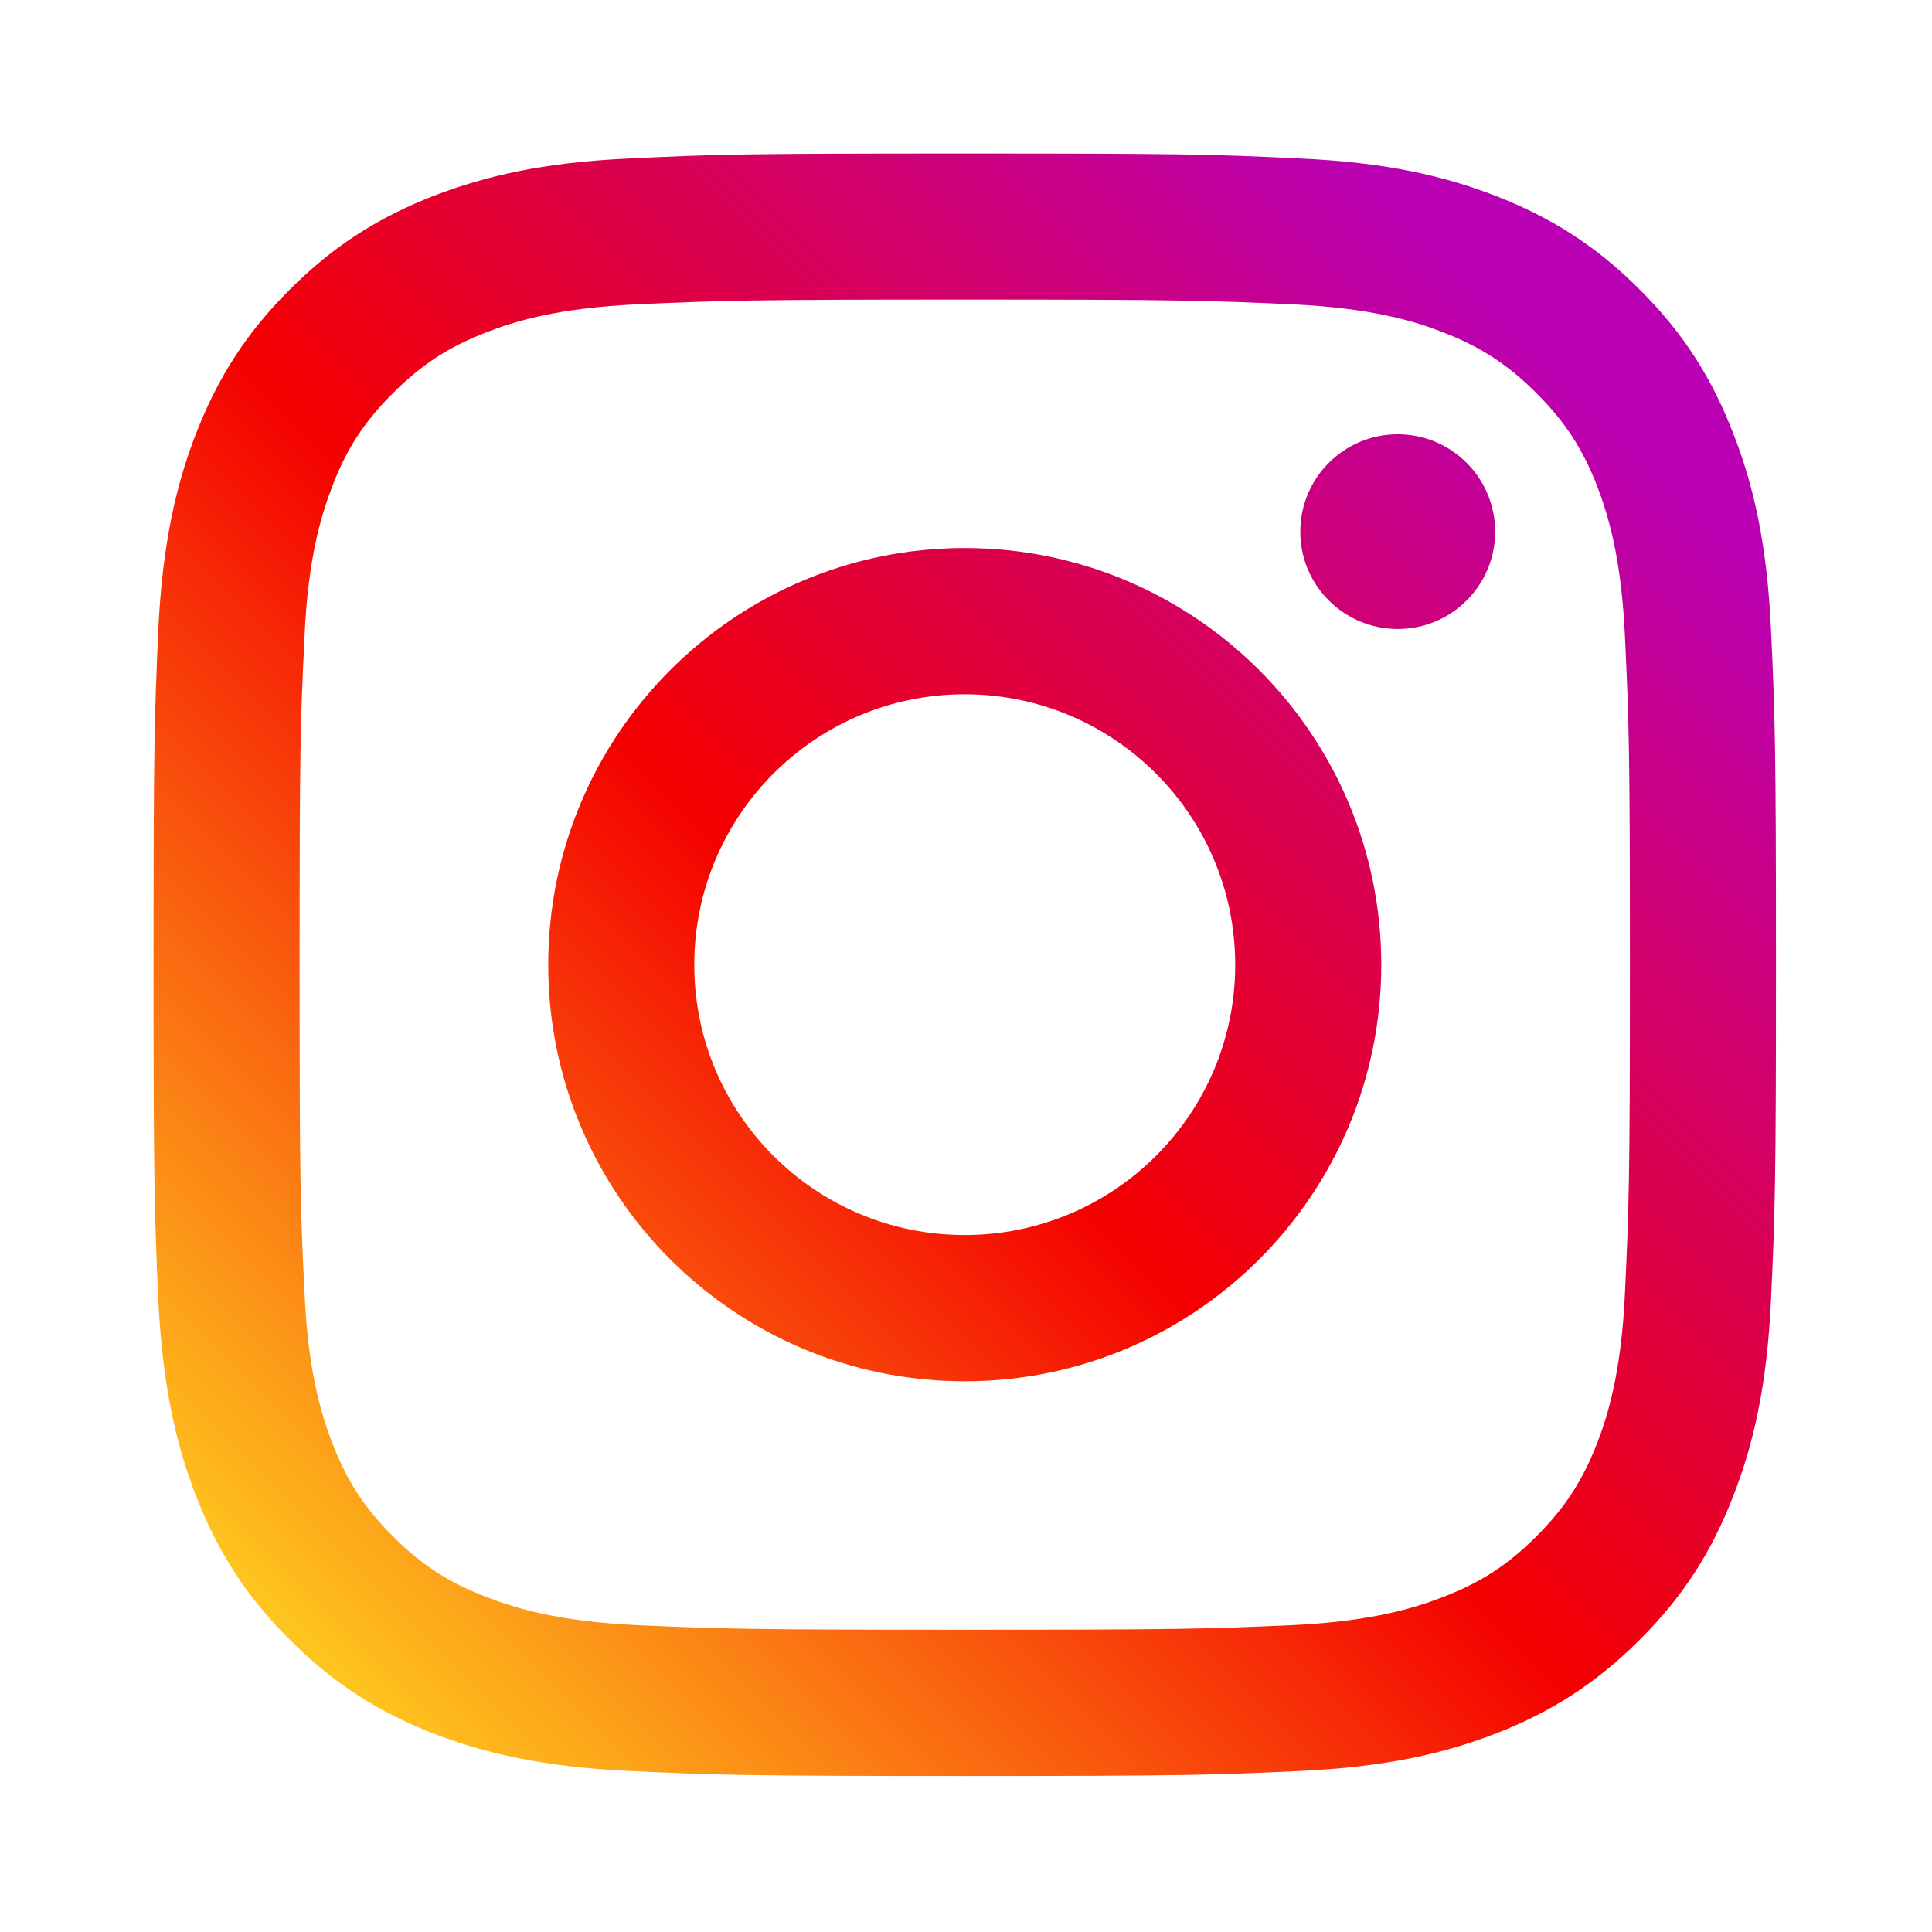
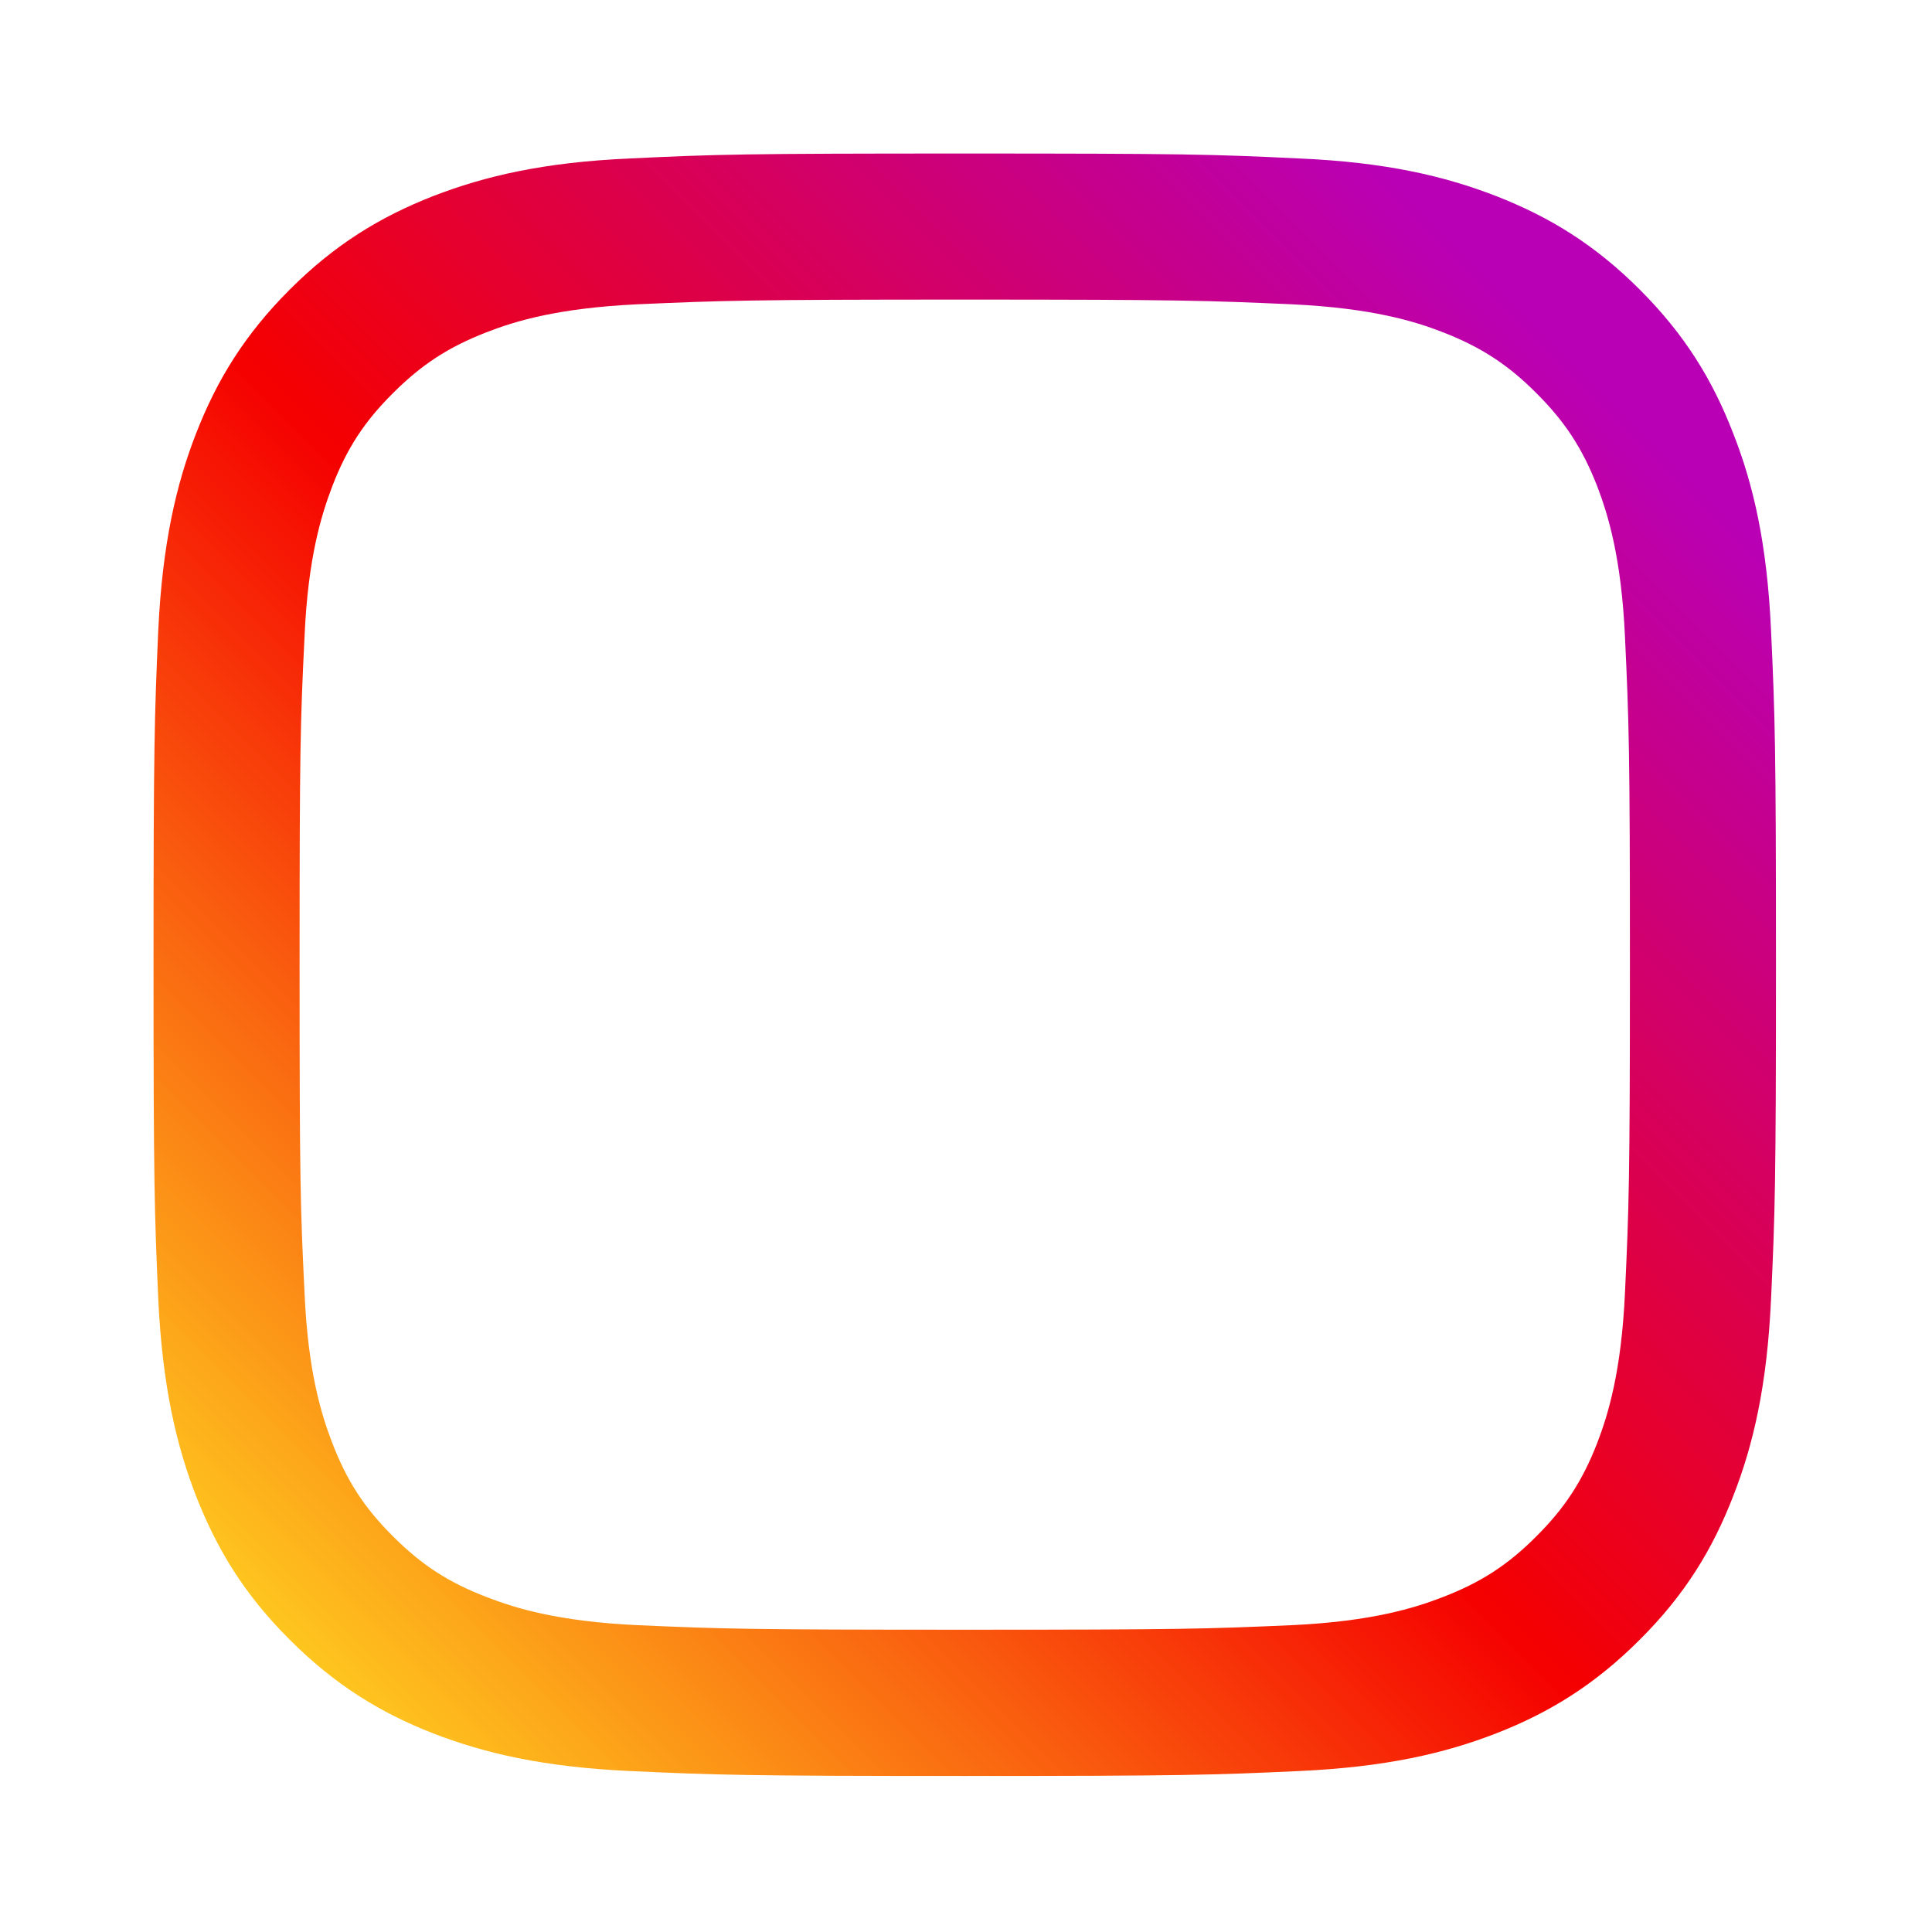
<svg xmlns="http://www.w3.org/2000/svg" width="1024" zoomAndPan="magnify" viewBox="0 0 768 768" height="1024" preserveAspectRatio="xMidYMid meet" version="1.0">
  <defs>
    <clipPath id="f645eb9ecc">
-       <path d="M 516 172 L 595 172 L 595 251 L 516 251 Z M 516 172 " clip-rule="nonzero" />
-     </clipPath>
+       </clipPath>
    <clipPath id="9329e37fa1">
      <path d="M 594.352 211.379 C 594.352 189.945 576.98 172.637 555.625 172.637 C 534.27 172.637 516.883 189.945 516.883 211.379 C 516.883 232.734 534.27 250.043 555.625 250.043 C 576.98 250.043 594.352 232.734 594.352 211.379 Z M 594.352 211.379 " clip-rule="nonzero" />
    </clipPath>
    <linearGradient x1="376.647" gradientTransform="matrix(1.209, 0, 0, 1.209, 61.032, 61.032)" y1="155.983" x2="440.683" gradientUnits="userSpaceOnUse" y2="91.947" id="b52a581124">
      <stop stop-opacity="1" stop-color="rgb(82.06%, 0%, 41.997%)" offset="0" />
      <stop stop-opacity="1" stop-color="rgb(82.005%, 0%, 42.159%)" offset="0.016" />
      <stop stop-opacity="1" stop-color="rgb(81.897%, 0%, 42.484%)" offset="0.031" />
      <stop stop-opacity="1" stop-color="rgb(81.789%, 0%, 42.809%)" offset="0.047" />
      <stop stop-opacity="1" stop-color="rgb(81.679%, 0%, 43.134%)" offset="0.062" />
      <stop stop-opacity="1" stop-color="rgb(81.57%, 0%, 43.459%)" offset="0.078" />
      <stop stop-opacity="1" stop-color="rgb(81.462%, 0%, 43.784%)" offset="0.094" />
      <stop stop-opacity="1" stop-color="rgb(81.354%, 0%, 44.109%)" offset="0.109" />
      <stop stop-opacity="1" stop-color="rgb(81.245%, 0%, 44.434%)" offset="0.125" />
      <stop stop-opacity="1" stop-color="rgb(81.136%, 0%, 44.759%)" offset="0.141" />
      <stop stop-opacity="1" stop-color="rgb(81.027%, 0%, 45.084%)" offset="0.156" />
      <stop stop-opacity="1" stop-color="rgb(80.919%, 0%, 45.409%)" offset="0.172" />
      <stop stop-opacity="1" stop-color="rgb(80.811%, 0%, 45.734%)" offset="0.188" />
      <stop stop-opacity="1" stop-color="rgb(80.702%, 0%, 46.059%)" offset="0.203" />
      <stop stop-opacity="1" stop-color="rgb(80.592%, 0%, 46.384%)" offset="0.219" />
      <stop stop-opacity="1" stop-color="rgb(80.484%, 0%, 46.709%)" offset="0.234" />
      <stop stop-opacity="1" stop-color="rgb(80.376%, 0%, 47.034%)" offset="0.25" />
      <stop stop-opacity="1" stop-color="rgb(80.267%, 0%, 47.359%)" offset="0.266" />
      <stop stop-opacity="1" stop-color="rgb(80.159%, 0%, 47.684%)" offset="0.281" />
      <stop stop-opacity="1" stop-color="rgb(80.049%, 0%, 48.009%)" offset="0.297" />
      <stop stop-opacity="1" stop-color="rgb(79.941%, 0%, 48.334%)" offset="0.312" />
      <stop stop-opacity="1" stop-color="rgb(79.832%, 0%, 48.659%)" offset="0.328" />
      <stop stop-opacity="1" stop-color="rgb(79.724%, 0%, 48.984%)" offset="0.344" />
      <stop stop-opacity="1" stop-color="rgb(79.616%, 0%, 49.309%)" offset="0.359" />
      <stop stop-opacity="1" stop-color="rgb(79.506%, 0%, 49.634%)" offset="0.375" />
      <stop stop-opacity="1" stop-color="rgb(79.398%, 0%, 49.959%)" offset="0.391" />
      <stop stop-opacity="1" stop-color="rgb(79.289%, 0%, 50.284%)" offset="0.406" />
      <stop stop-opacity="1" stop-color="rgb(79.181%, 0%, 50.609%)" offset="0.422" />
      <stop stop-opacity="1" stop-color="rgb(79.073%, 0%, 50.934%)" offset="0.438" />
      <stop stop-opacity="1" stop-color="rgb(78.964%, 0%, 51.259%)" offset="0.453" />
      <stop stop-opacity="1" stop-color="rgb(78.854%, 0%, 51.584%)" offset="0.469" />
      <stop stop-opacity="1" stop-color="rgb(78.746%, 0%, 51.909%)" offset="0.484" />
      <stop stop-opacity="1" stop-color="rgb(78.638%, 0%, 52.234%)" offset="0.5" />
      <stop stop-opacity="1" stop-color="rgb(78.584%, 0%, 52.397%)" offset="0.5" />
      <stop stop-opacity="1" stop-color="rgb(78.529%, 0%, 52.559%)" offset="0.5" />
      <stop stop-opacity="1" stop-color="rgb(78.476%, 0%, 52.722%)" offset="0.516" />
      <stop stop-opacity="1" stop-color="rgb(78.421%, 0%, 52.884%)" offset="0.531" />
      <stop stop-opacity="1" stop-color="rgb(78.311%, 0%, 53.209%)" offset="0.547" />
      <stop stop-opacity="1" stop-color="rgb(78.203%, 0%, 53.534%)" offset="0.562" />
      <stop stop-opacity="1" stop-color="rgb(78.094%, 0%, 53.859%)" offset="0.578" />
      <stop stop-opacity="1" stop-color="rgb(77.986%, 0%, 54.184%)" offset="0.594" />
      <stop stop-opacity="1" stop-color="rgb(77.878%, 0%, 54.509%)" offset="0.609" />
      <stop stop-opacity="1" stop-color="rgb(77.768%, 0%, 54.834%)" offset="0.625" />
      <stop stop-opacity="1" stop-color="rgb(77.66%, 0%, 55.159%)" offset="0.641" />
      <stop stop-opacity="1" stop-color="rgb(77.551%, 0%, 55.484%)" offset="0.656" />
      <stop stop-opacity="1" stop-color="rgb(77.443%, 0%, 55.809%)" offset="0.672" />
      <stop stop-opacity="1" stop-color="rgb(77.335%, 0%, 56.134%)" offset="0.688" />
      <stop stop-opacity="1" stop-color="rgb(77.225%, 0%, 56.459%)" offset="0.703" />
      <stop stop-opacity="1" stop-color="rgb(77.116%, 0%, 56.784%)" offset="0.719" />
      <stop stop-opacity="1" stop-color="rgb(77.008%, 0%, 57.109%)" offset="0.734" />
      <stop stop-opacity="1" stop-color="rgb(76.9%, 0%, 57.434%)" offset="0.75" />
      <stop stop-opacity="1" stop-color="rgb(76.791%, 0%, 57.759%)" offset="0.766" />
      <stop stop-opacity="1" stop-color="rgb(76.682%, 0%, 58.084%)" offset="0.781" />
      <stop stop-opacity="1" stop-color="rgb(76.573%, 0%, 58.409%)" offset="0.797" />
      <stop stop-opacity="1" stop-color="rgb(76.465%, 0%, 58.734%)" offset="0.812" />
      <stop stop-opacity="1" stop-color="rgb(76.357%, 0%, 59.059%)" offset="0.828" />
      <stop stop-opacity="1" stop-color="rgb(76.248%, 0%, 59.384%)" offset="0.844" />
      <stop stop-opacity="1" stop-color="rgb(76.138%, 0%, 59.709%)" offset="0.859" />
      <stop stop-opacity="1" stop-color="rgb(76.03%, 0%, 60.033%)" offset="0.875" />
      <stop stop-opacity="1" stop-color="rgb(75.922%, 0%, 60.358%)" offset="0.891" />
      <stop stop-opacity="1" stop-color="rgb(75.813%, 0%, 60.683%)" offset="0.906" />
      <stop stop-opacity="1" stop-color="rgb(75.705%, 0%, 61.008%)" offset="0.922" />
      <stop stop-opacity="1" stop-color="rgb(75.595%, 0%, 61.333%)" offset="0.938" />
      <stop stop-opacity="1" stop-color="rgb(75.487%, 0%, 61.658%)" offset="0.953" />
      <stop stop-opacity="1" stop-color="rgb(75.378%, 0%, 61.983%)" offset="0.969" />
      <stop stop-opacity="1" stop-color="rgb(75.27%, 0%, 62.308%)" offset="0.984" />
      <stop stop-opacity="1" stop-color="rgb(75.162%, 0%, 62.633%)" offset="1" />
    </linearGradient>
    <clipPath id="0dd9590a54">
      <path d="M 61.031 61.031 L 706 61.031 L 706 706 L 61.031 706 Z M 61.031 61.031 " clip-rule="nonzero" />
    </clipPath>
    <clipPath id="d12c441d71">
      <path d="M 645.957 513.793 C 644.523 545.238 639.262 562.32 634.898 573.668 C 629.031 588.711 622.035 599.469 610.688 610.754 C 599.469 622.035 588.711 629.016 573.668 634.816 C 562.32 639.246 545.172 644.523 513.73 646.02 C 479.738 647.52 469.664 647.84 383.465 647.84 C 297.344 647.84 287.188 647.52 253.195 646.02 C 221.754 644.523 204.684 639.246 193.336 634.816 C 178.215 629.016 167.539 622.035 156.254 610.754 C 144.891 599.469 137.895 588.711 132.109 573.668 C 127.742 562.32 122.406 545.238 121.051 513.793 C 119.391 479.801 119.09 469.57 119.09 383.543 C 119.09 297.34 119.391 287.188 121.051 253.195 C 122.406 221.754 127.742 204.688 132.109 193.242 C 137.895 178.215 144.891 167.52 156.254 156.238 C 167.539 144.969 178.215 137.973 193.336 132.109 C 204.684 127.664 221.754 122.469 253.195 120.969 C 287.188 119.473 297.344 119.09 383.465 119.09 C 469.664 119.09 479.738 119.473 513.73 120.969 C 545.172 122.469 562.32 127.664 573.668 132.109 C 588.711 137.973 599.469 144.969 610.688 156.238 C 622.035 167.52 629.031 178.215 634.898 193.242 C 639.262 204.688 644.523 221.754 645.957 253.195 C 647.535 287.188 647.918 297.34 647.918 383.543 C 647.918 469.57 647.535 479.801 645.957 513.793 Z M 704.016 250.551 C 702.438 216.191 697.02 192.715 688.969 172.27 C 680.781 151.059 669.797 133.082 651.82 115.105 C 633.926 97.207 615.949 86.227 594.738 77.941 C 574.211 69.973 550.816 64.488 516.438 62.992 C 482.062 61.332 471.086 61.031 383.465 61.031 C 295.922 61.031 284.863 61.332 250.488 62.992 C 216.191 64.488 192.812 69.973 172.191 77.941 C 151.059 86.227 133.082 97.207 115.184 115.105 C 97.207 133.082 86.227 151.059 77.957 172.27 C 69.988 192.715 64.57 216.191 62.91 250.551 C 61.414 284.926 61.031 295.922 61.031 383.543 C 61.031 471.086 61.414 482.062 62.91 516.438 C 64.57 550.734 69.988 574.195 77.957 594.738 C 86.227 615.867 97.207 633.926 115.184 651.82 C 133.082 669.719 151.059 680.777 172.191 689.051 C 192.812 697.02 216.191 702.438 250.488 704.016 C 284.863 705.594 295.922 705.977 383.465 705.977 C 471.086 705.977 482.062 705.594 516.438 704.016 C 550.816 702.438 574.211 697.02 594.738 689.051 C 615.949 680.777 633.926 669.719 651.82 651.82 C 669.797 633.926 680.781 615.867 688.969 594.738 C 697.02 574.195 702.438 550.734 704.016 516.438 C 705.594 482.062 705.977 471.086 705.977 383.543 C 705.977 295.922 705.594 284.926 704.016 250.551 Z M 704.016 250.551 " clip-rule="nonzero" />
    </clipPath>
    <linearGradient x1="-0.02" gradientTransform="matrix(1.209, 0, 0, 1.209, 61.032, 61.032)" y1="533.314" x2="533.313" gradientUnits="userSpaceOnUse" y2="-0.019" id="cd71cd1b11">
      <stop stop-opacity="1" stop-color="rgb(100%, 83.499%, 12.9%)" offset="0" />
      <stop stop-opacity="1" stop-color="rgb(100%, 83.499%, 12.9%)" offset="0.031" />
      <stop stop-opacity="1" stop-color="rgb(100%, 83.499%, 12.9%)" offset="0.047" />
      <stop stop-opacity="1" stop-color="rgb(99.998%, 83.478%, 12.895%)" offset="0.055" />
      <stop stop-opacity="1" stop-color="rgb(99.959%, 82.66%, 12.769%)" offset="0.059" />
      <stop stop-opacity="1" stop-color="rgb(99.922%, 81.865%, 12.646%)" offset="0.062" />
      <stop stop-opacity="1" stop-color="rgb(99.886%, 81.068%, 12.523%)" offset="0.066" />
      <stop stop-opacity="1" stop-color="rgb(99.849%, 80.272%, 12.401%)" offset="0.07" />
      <stop stop-opacity="1" stop-color="rgb(99.811%, 79.475%, 12.277%)" offset="0.074" />
      <stop stop-opacity="1" stop-color="rgb(99.774%, 78.68%, 12.155%)" offset="0.078" />
      <stop stop-opacity="1" stop-color="rgb(99.736%, 77.884%, 12.032%)" offset="0.082" />
      <stop stop-opacity="1" stop-color="rgb(99.699%, 77.087%, 11.909%)" offset="0.086" />
      <stop stop-opacity="1" stop-color="rgb(99.663%, 76.291%, 11.786%)" offset="0.09" />
      <stop stop-opacity="1" stop-color="rgb(99.626%, 75.496%, 11.662%)" offset="0.094" />
      <stop stop-opacity="1" stop-color="rgb(99.588%, 74.699%, 11.539%)" offset="0.098" />
      <stop stop-opacity="1" stop-color="rgb(99.551%, 73.903%, 11.417%)" offset="0.102" />
      <stop stop-opacity="1" stop-color="rgb(99.513%, 73.106%, 11.293%)" offset="0.105" />
      <stop stop-opacity="1" stop-color="rgb(99.477%, 72.311%, 11.171%)" offset="0.109" />
      <stop stop-opacity="1" stop-color="rgb(99.438%, 71.515%, 11.047%)" offset="0.113" />
      <stop stop-opacity="1" stop-color="rgb(99.402%, 70.718%, 10.925%)" offset="0.117" />
      <stop stop-opacity="1" stop-color="rgb(99.365%, 69.922%, 10.802%)" offset="0.121" />
      <stop stop-opacity="1" stop-color="rgb(99.329%, 69.127%, 10.678%)" offset="0.125" />
      <stop stop-opacity="1" stop-color="rgb(99.29%, 68.33%, 10.555%)" offset="0.129" />
      <stop stop-opacity="1" stop-color="rgb(99.254%, 67.534%, 10.432%)" offset="0.133" />
      <stop stop-opacity="1" stop-color="rgb(99.216%, 66.737%, 10.309%)" offset="0.137" />
      <stop stop-opacity="1" stop-color="rgb(99.179%, 65.942%, 10.187%)" offset="0.141" />
      <stop stop-opacity="1" stop-color="rgb(99.141%, 65.146%, 10.063%)" offset="0.145" />
      <stop stop-opacity="1" stop-color="rgb(99.104%, 64.349%, 9.941%)" offset="0.148" />
      <stop stop-opacity="1" stop-color="rgb(99.068%, 63.553%, 9.818%)" offset="0.152" />
      <stop stop-opacity="1" stop-color="rgb(99.031%, 62.758%, 9.695%)" offset="0.156" />
      <stop stop-opacity="1" stop-color="rgb(98.993%, 61.961%, 9.572%)" offset="0.16" />
      <stop stop-opacity="1" stop-color="rgb(98.956%, 61.165%, 9.448%)" offset="0.164" />
      <stop stop-opacity="1" stop-color="rgb(98.918%, 60.368%, 9.325%)" offset="0.168" />
      <stop stop-opacity="1" stop-color="rgb(98.882%, 59.573%, 9.203%)" offset="0.172" />
      <stop stop-opacity="1" stop-color="rgb(98.843%, 58.777%, 9.079%)" offset="0.176" />
      <stop stop-opacity="1" stop-color="rgb(98.807%, 57.98%, 8.957%)" offset="0.18" />
      <stop stop-opacity="1" stop-color="rgb(98.77%, 57.184%, 8.833%)" offset="0.184" />
      <stop stop-opacity="1" stop-color="rgb(98.734%, 56.389%, 8.711%)" offset="0.188" />
      <stop stop-opacity="1" stop-color="rgb(98.695%, 55.592%, 8.588%)" offset="0.191" />
      <stop stop-opacity="1" stop-color="rgb(98.659%, 54.797%, 8.466%)" offset="0.195" />
      <stop stop-opacity="1" stop-color="rgb(98.621%, 54.001%, 8.342%)" offset="0.199" />
      <stop stop-opacity="1" stop-color="rgb(98.584%, 53.204%, 8.218%)" offset="0.203" />
      <stop stop-opacity="1" stop-color="rgb(98.546%, 52.408%, 8.095%)" offset="0.207" />
      <stop stop-opacity="1" stop-color="rgb(98.509%, 51.613%, 7.973%)" offset="0.211" />
      <stop stop-opacity="1" stop-color="rgb(98.473%, 50.816%, 7.849%)" offset="0.215" />
      <stop stop-opacity="1" stop-color="rgb(98.436%, 50.02%, 7.727%)" offset="0.219" />
      <stop stop-opacity="1" stop-color="rgb(98.398%, 49.223%, 7.603%)" offset="0.223" />
      <stop stop-opacity="1" stop-color="rgb(98.361%, 48.428%, 7.481%)" offset="0.227" />
      <stop stop-opacity="1" stop-color="rgb(98.323%, 47.632%, 7.358%)" offset="0.23" />
      <stop stop-opacity="1" stop-color="rgb(98.286%, 46.835%, 7.236%)" offset="0.234" />
      <stop stop-opacity="1" stop-color="rgb(98.248%, 46.039%, 7.112%)" offset="0.238" />
      <stop stop-opacity="1" stop-color="rgb(98.212%, 45.244%, 6.989%)" offset="0.242" />
      <stop stop-opacity="1" stop-color="rgb(98.175%, 44.447%, 6.865%)" offset="0.246" />
      <stop stop-opacity="1" stop-color="rgb(98.138%, 43.651%, 6.743%)" offset="0.25" />
      <stop stop-opacity="1" stop-color="rgb(98.1%, 42.854%, 6.619%)" offset="0.254" />
      <stop stop-opacity="1" stop-color="rgb(98.064%, 42.059%, 6.497%)" offset="0.258" />
      <stop stop-opacity="1" stop-color="rgb(98.026%, 41.263%, 6.374%)" offset="0.262" />
      <stop stop-opacity="1" stop-color="rgb(97.989%, 40.466%, 6.252%)" offset="0.266" />
      <stop stop-opacity="1" stop-color="rgb(97.952%, 39.67%, 6.128%)" offset="0.27" />
      <stop stop-opacity="1" stop-color="rgb(97.916%, 38.875%, 6.004%)" offset="0.273" />
      <stop stop-opacity="1" stop-color="rgb(97.878%, 38.078%, 5.881%)" offset="0.277" />
      <stop stop-opacity="1" stop-color="rgb(97.841%, 37.282%, 5.759%)" offset="0.281" />
      <stop stop-opacity="1" stop-color="rgb(97.803%, 36.485%, 5.635%)" offset="0.285" />
      <stop stop-opacity="1" stop-color="rgb(97.766%, 35.69%, 5.513%)" offset="0.289" />
      <stop stop-opacity="1" stop-color="rgb(97.728%, 34.894%, 5.389%)" offset="0.293" />
      <stop stop-opacity="1" stop-color="rgb(97.691%, 34.097%, 5.267%)" offset="0.297" />
      <stop stop-opacity="1" stop-color="rgb(97.655%, 33.301%, 5.144%)" offset="0.301" />
      <stop stop-opacity="1" stop-color="rgb(97.618%, 32.506%, 5.022%)" offset="0.305" />
      <stop stop-opacity="1" stop-color="rgb(97.58%, 31.709%, 4.898%)" offset="0.309" />
      <stop stop-opacity="1" stop-color="rgb(97.543%, 30.913%, 4.774%)" offset="0.312" />
      <stop stop-opacity="1" stop-color="rgb(97.505%, 30.116%, 4.651%)" offset="0.316" />
      <stop stop-opacity="1" stop-color="rgb(97.469%, 29.321%, 4.529%)" offset="0.32" />
      <stop stop-opacity="1" stop-color="rgb(97.43%, 28.525%, 4.405%)" offset="0.324" />
      <stop stop-opacity="1" stop-color="rgb(97.394%, 27.728%, 4.283%)" offset="0.328" />
      <stop stop-opacity="1" stop-color="rgb(97.357%, 26.932%, 4.16%)" offset="0.332" />
      <stop stop-opacity="1" stop-color="rgb(97.321%, 26.137%, 4.037%)" offset="0.336" />
      <stop stop-opacity="1" stop-color="rgb(97.282%, 25.34%, 3.914%)" offset="0.34" />
      <stop stop-opacity="1" stop-color="rgb(97.246%, 24.544%, 3.792%)" offset="0.344" />
      <stop stop-opacity="1" stop-color="rgb(97.208%, 23.747%, 3.668%)" offset="0.348" />
      <stop stop-opacity="1" stop-color="rgb(97.171%, 22.952%, 3.545%)" offset="0.352" />
      <stop stop-opacity="1" stop-color="rgb(97.133%, 22.156%, 3.421%)" offset="0.355" />
      <stop stop-opacity="1" stop-color="rgb(97.096%, 21.359%, 3.299%)" offset="0.359" />
      <stop stop-opacity="1" stop-color="rgb(97.06%, 20.563%, 3.175%)" offset="0.363" />
      <stop stop-opacity="1" stop-color="rgb(97.023%, 19.768%, 3.053%)" offset="0.367" />
      <stop stop-opacity="1" stop-color="rgb(96.985%, 18.971%, 2.93%)" offset="0.371" />
      <stop stop-opacity="1" stop-color="rgb(96.948%, 18.175%, 2.808%)" offset="0.375" />
      <stop stop-opacity="1" stop-color="rgb(96.91%, 17.378%, 2.684%)" offset="0.379" />
      <stop stop-opacity="1" stop-color="rgb(96.873%, 16.583%, 2.562%)" offset="0.383" />
      <stop stop-opacity="1" stop-color="rgb(96.835%, 15.787%, 2.438%)" offset="0.387" />
      <stop stop-opacity="1" stop-color="rgb(96.799%, 14.99%, 2.315%)" offset="0.391" />
      <stop stop-opacity="1" stop-color="rgb(96.762%, 14.194%, 2.191%)" offset="0.395" />
      <stop stop-opacity="1" stop-color="rgb(96.725%, 13.399%, 2.069%)" offset="0.398" />
      <stop stop-opacity="1" stop-color="rgb(96.687%, 12.602%, 1.945%)" offset="0.402" />
      <stop stop-opacity="1" stop-color="rgb(96.651%, 11.806%, 1.823%)" offset="0.406" />
      <stop stop-opacity="1" stop-color="rgb(96.613%, 11.009%, 1.7%)" offset="0.41" />
      <stop stop-opacity="1" stop-color="rgb(96.576%, 10.214%, 1.578%)" offset="0.414" />
      <stop stop-opacity="1" stop-color="rgb(96.539%, 9.418%, 1.454%)" offset="0.418" />
      <stop stop-opacity="1" stop-color="rgb(96.503%, 8.623%, 1.332%)" offset="0.422" />
      <stop stop-opacity="1" stop-color="rgb(96.465%, 7.826%, 1.208%)" offset="0.426" />
      <stop stop-opacity="1" stop-color="rgb(96.428%, 7.03%, 1.085%)" offset="0.43" />
      <stop stop-opacity="1" stop-color="rgb(96.39%, 6.233%, 0.961%)" offset="0.434" />
      <stop stop-opacity="1" stop-color="rgb(96.353%, 5.438%, 0.839%)" offset="0.438" />
      <stop stop-opacity="1" stop-color="rgb(96.315%, 4.642%, 0.716%)" offset="0.441" />
      <stop stop-opacity="1" stop-color="rgb(96.278%, 3.845%, 0.594%)" offset="0.445" />
      <stop stop-opacity="1" stop-color="rgb(96.242%, 3.049%, 0.47%)" offset="0.449" />
      <stop stop-opacity="1" stop-color="rgb(96.205%, 2.254%, 0.348%)" offset="0.453" />
      <stop stop-opacity="1" stop-color="rgb(96.167%, 1.457%, 0.224%)" offset="0.457" />
      <stop stop-opacity="1" stop-color="rgb(96.13%, 0.661%, 0.101%)" offset="0.461" />
      <stop stop-opacity="1" stop-color="rgb(95.982%, 0.33%, 0.444%)" offset="0.465" />
      <stop stop-opacity="1" stop-color="rgb(95.834%, 0%, 0.789%)" offset="0.469" />
      <stop stop-opacity="1" stop-color="rgb(95.609%, 0%, 1.465%)" offset="0.473" />
      <stop stop-opacity="1" stop-color="rgb(95.383%, 0%, 2.142%)" offset="0.477" />
      <stop stop-opacity="1" stop-color="rgb(95.157%, 0%, 2.818%)" offset="0.48" />
      <stop stop-opacity="1" stop-color="rgb(94.931%, 0%, 3.494%)" offset="0.484" />
      <stop stop-opacity="1" stop-color="rgb(94.705%, 0%, 4.17%)" offset="0.488" />
      <stop stop-opacity="1" stop-color="rgb(94.479%, 0%, 4.846%)" offset="0.492" />
      <stop stop-opacity="1" stop-color="rgb(94.252%, 0%, 5.522%)" offset="0.496" />
      <stop stop-opacity="1" stop-color="rgb(94.026%, 0%, 6.198%)" offset="0.5" />
      <stop stop-opacity="1" stop-color="rgb(93.8%, 0%, 6.874%)" offset="0.504" />
      <stop stop-opacity="1" stop-color="rgb(93.575%, 0%, 7.55%)" offset="0.508" />
      <stop stop-opacity="1" stop-color="rgb(93.349%, 0%, 8.226%)" offset="0.512" />
      <stop stop-opacity="1" stop-color="rgb(93.123%, 0%, 8.904%)" offset="0.516" />
      <stop stop-opacity="1" stop-color="rgb(92.897%, 0%, 9.579%)" offset="0.52" />
      <stop stop-opacity="1" stop-color="rgb(92.671%, 0%, 10.255%)" offset="0.523" />
      <stop stop-opacity="1" stop-color="rgb(92.445%, 0%, 10.931%)" offset="0.527" />
      <stop stop-opacity="1" stop-color="rgb(92.22%, 0%, 11.607%)" offset="0.531" />
      <stop stop-opacity="1" stop-color="rgb(91.992%, 0%, 12.283%)" offset="0.535" />
      <stop stop-opacity="1" stop-color="rgb(91.766%, 0%, 12.959%)" offset="0.539" />
      <stop stop-opacity="1" stop-color="rgb(91.541%, 0%, 13.635%)" offset="0.543" />
      <stop stop-opacity="1" stop-color="rgb(91.315%, 0%, 14.313%)" offset="0.547" />
      <stop stop-opacity="1" stop-color="rgb(91.089%, 0%, 14.989%)" offset="0.551" />
      <stop stop-opacity="1" stop-color="rgb(90.863%, 0%, 15.665%)" offset="0.555" />
      <stop stop-opacity="1" stop-color="rgb(90.637%, 0%, 16.341%)" offset="0.559" />
      <stop stop-opacity="1" stop-color="rgb(90.411%, 0%, 17.017%)" offset="0.562" />
      <stop stop-opacity="1" stop-color="rgb(90.184%, 0%, 17.693%)" offset="0.566" />
      <stop stop-opacity="1" stop-color="rgb(89.958%, 0%, 18.369%)" offset="0.57" />
      <stop stop-opacity="1" stop-color="rgb(89.732%, 0%, 19.044%)" offset="0.574" />
      <stop stop-opacity="1" stop-color="rgb(89.507%, 0%, 19.72%)" offset="0.578" />
      <stop stop-opacity="1" stop-color="rgb(89.281%, 0%, 20.396%)" offset="0.582" />
      <stop stop-opacity="1" stop-color="rgb(89.055%, 0%, 21.074%)" offset="0.586" />
      <stop stop-opacity="1" stop-color="rgb(88.829%, 0%, 21.75%)" offset="0.59" />
      <stop stop-opacity="1" stop-color="rgb(88.603%, 0%, 22.426%)" offset="0.594" />
      <stop stop-opacity="1" stop-color="rgb(88.376%, 0%, 23.102%)" offset="0.598" />
      <stop stop-opacity="1" stop-color="rgb(88.15%, 0%, 23.778%)" offset="0.602" />
      <stop stop-opacity="1" stop-color="rgb(87.924%, 0%, 24.454%)" offset="0.605" />
      <stop stop-opacity="1" stop-color="rgb(87.698%, 0%, 25.13%)" offset="0.609" />
      <stop stop-opacity="1" stop-color="rgb(87.473%, 0%, 25.806%)" offset="0.613" />
      <stop stop-opacity="1" stop-color="rgb(87.247%, 0%, 26.482%)" offset="0.617" />
      <stop stop-opacity="1" stop-color="rgb(87.021%, 0%, 27.158%)" offset="0.621" />
      <stop stop-opacity="1" stop-color="rgb(86.795%, 0%, 27.835%)" offset="0.625" />
      <stop stop-opacity="1" stop-color="rgb(86.568%, 0%, 28.511%)" offset="0.629" />
      <stop stop-opacity="1" stop-color="rgb(86.342%, 0%, 29.187%)" offset="0.633" />
      <stop stop-opacity="1" stop-color="rgb(86.116%, 0%, 29.863%)" offset="0.637" />
      <stop stop-opacity="1" stop-color="rgb(85.89%, 0%, 30.539%)" offset="0.641" />
      <stop stop-opacity="1" stop-color="rgb(85.664%, 0%, 31.215%)" offset="0.645" />
      <stop stop-opacity="1" stop-color="rgb(85.439%, 0%, 31.891%)" offset="0.648" />
      <stop stop-opacity="1" stop-color="rgb(85.213%, 0%, 32.567%)" offset="0.652" />
      <stop stop-opacity="1" stop-color="rgb(84.987%, 0%, 33.243%)" offset="0.656" />
      <stop stop-opacity="1" stop-color="rgb(84.76%, 0%, 33.919%)" offset="0.66" />
      <stop stop-opacity="1" stop-color="rgb(84.534%, 0%, 34.596%)" offset="0.664" />
      <stop stop-opacity="1" stop-color="rgb(84.308%, 0%, 35.272%)" offset="0.668" />
      <stop stop-opacity="1" stop-color="rgb(84.082%, 0%, 35.948%)" offset="0.672" />
      <stop stop-opacity="1" stop-color="rgb(83.856%, 0%, 36.624%)" offset="0.676" />
      <stop stop-opacity="1" stop-color="rgb(83.63%, 0%, 37.3%)" offset="0.68" />
      <stop stop-opacity="1" stop-color="rgb(83.405%, 0%, 37.976%)" offset="0.684" />
      <stop stop-opacity="1" stop-color="rgb(83.179%, 0%, 38.652%)" offset="0.688" />
      <stop stop-opacity="1" stop-color="rgb(82.953%, 0%, 39.328%)" offset="0.691" />
      <stop stop-opacity="1" stop-color="rgb(82.727%, 0%, 40.004%)" offset="0.695" />
      <stop stop-opacity="1" stop-color="rgb(82.5%, 0%, 40.68%)" offset="0.699" />
      <stop stop-opacity="1" stop-color="rgb(82.274%, 0%, 41.357%)" offset="0.703" />
      <stop stop-opacity="1" stop-color="rgb(82.048%, 0%, 42.033%)" offset="0.707" />
      <stop stop-opacity="1" stop-color="rgb(81.822%, 0%, 42.709%)" offset="0.711" />
      <stop stop-opacity="1" stop-color="rgb(81.596%, 0%, 43.385%)" offset="0.715" />
      <stop stop-opacity="1" stop-color="rgb(81.371%, 0%, 44.061%)" offset="0.719" />
      <stop stop-opacity="1" stop-color="rgb(81.145%, 0%, 44.737%)" offset="0.723" />
      <stop stop-opacity="1" stop-color="rgb(80.919%, 0%, 45.413%)" offset="0.727" />
      <stop stop-opacity="1" stop-color="rgb(80.692%, 0%, 46.089%)" offset="0.73" />
      <stop stop-opacity="1" stop-color="rgb(80.466%, 0%, 46.765%)" offset="0.734" />
      <stop stop-opacity="1" stop-color="rgb(80.24%, 0%, 47.441%)" offset="0.738" />
      <stop stop-opacity="1" stop-color="rgb(80.014%, 0%, 48.119%)" offset="0.742" />
      <stop stop-opacity="1" stop-color="rgb(79.788%, 0%, 48.795%)" offset="0.746" />
      <stop stop-opacity="1" stop-color="rgb(79.562%, 0%, 49.471%)" offset="0.75" />
      <stop stop-opacity="1" stop-color="rgb(79.337%, 0%, 50.146%)" offset="0.754" />
      <stop stop-opacity="1" stop-color="rgb(79.111%, 0%, 50.822%)" offset="0.758" />
      <stop stop-opacity="1" stop-color="rgb(78.883%, 0%, 51.498%)" offset="0.762" />
      <stop stop-opacity="1" stop-color="rgb(78.658%, 0%, 52.174%)" offset="0.766" />
      <stop stop-opacity="1" stop-color="rgb(78.432%, 0%, 52.85%)" offset="0.77" />
      <stop stop-opacity="1" stop-color="rgb(78.206%, 0%, 53.526%)" offset="0.773" />
      <stop stop-opacity="1" stop-color="rgb(77.98%, 0%, 54.202%)" offset="0.777" />
      <stop stop-opacity="1" stop-color="rgb(77.754%, 0%, 54.88%)" offset="0.781" />
      <stop stop-opacity="1" stop-color="rgb(77.528%, 0%, 55.556%)" offset="0.785" />
      <stop stop-opacity="1" stop-color="rgb(77.303%, 0%, 56.232%)" offset="0.789" />
      <stop stop-opacity="1" stop-color="rgb(77.075%, 0%, 56.908%)" offset="0.793" />
      <stop stop-opacity="1" stop-color="rgb(76.849%, 0%, 57.584%)" offset="0.797" />
      <stop stop-opacity="1" stop-color="rgb(76.624%, 0%, 58.26%)" offset="0.801" />
      <stop stop-opacity="1" stop-color="rgb(76.398%, 0%, 58.936%)" offset="0.805" />
      <stop stop-opacity="1" stop-color="rgb(76.172%, 0%, 59.612%)" offset="0.809" />
      <stop stop-opacity="1" stop-color="rgb(75.946%, 0%, 60.287%)" offset="0.812" />
      <stop stop-opacity="1" stop-color="rgb(75.72%, 0%, 60.963%)" offset="0.816" />
      <stop stop-opacity="1" stop-color="rgb(75.494%, 0%, 61.641%)" offset="0.82" />
      <stop stop-opacity="1" stop-color="rgb(75.267%, 0%, 62.317%)" offset="0.824" />
      <stop stop-opacity="1" stop-color="rgb(75.041%, 0%, 62.993%)" offset="0.828" />
      <stop stop-opacity="1" stop-color="rgb(74.815%, 0%, 63.669%)" offset="0.832" />
      <stop stop-opacity="1" stop-color="rgb(74.59%, 0%, 64.345%)" offset="0.836" />
      <stop stop-opacity="1" stop-color="rgb(74.364%, 0%, 65.021%)" offset="0.84" />
      <stop stop-opacity="1" stop-color="rgb(74.138%, 0%, 65.697%)" offset="0.844" />
      <stop stop-opacity="1" stop-color="rgb(73.912%, 0%, 66.373%)" offset="0.848" />
      <stop stop-opacity="1" stop-color="rgb(73.686%, 0%, 67.049%)" offset="0.852" />
      <stop stop-opacity="1" stop-color="rgb(73.46%, 0%, 67.725%)" offset="0.855" />
      <stop stop-opacity="1" stop-color="rgb(73.235%, 0%, 68.402%)" offset="0.859" />
      <stop stop-opacity="1" stop-color="rgb(73.007%, 0%, 69.078%)" offset="0.863" />
      <stop stop-opacity="1" stop-color="rgb(72.781%, 0%, 69.754%)" offset="0.867" />
      <stop stop-opacity="1" stop-color="rgb(72.639%, 0%, 70.177%)" offset="0.871" />
      <stop stop-opacity="1" stop-color="rgb(72.499%, 0%, 70.599%)" offset="0.875" />
      <stop stop-opacity="1" stop-color="rgb(72.499%, 0%, 70.599%)" offset="1" />
    </linearGradient>
    <clipPath id="ecbf73d78c">
      <path d="M 217 217 L 550 217 L 550 550 L 217 550 Z M 217 217 " clip-rule="nonzero" />
    </clipPath>
    <clipPath id="0c59fd72c3">
-       <path d="M 383.465 490.941 C 324.133 490.941 275.988 442.875 275.988 383.543 C 275.988 324.113 324.133 275.988 383.465 275.988 C 442.812 275.988 491.02 324.113 491.02 383.543 C 491.02 442.875 442.812 490.941 383.465 490.941 Z M 383.465 217.852 C 292.004 217.852 217.93 292.082 217.93 383.543 C 217.93 474.926 292.004 549.078 383.465 549.078 C 474.926 549.078 549.078 474.926 549.078 383.543 C 549.078 292.082 474.926 217.852 383.465 217.852 Z M 383.465 217.852 " clip-rule="nonzero" />
-     </clipPath>
+       </clipPath>
    <linearGradient x1="129.795" gradientTransform="matrix(1.209, 0, 0, 1.209, 61.032, 61.032)" y1="403.638" x2="403.67" gradientUnits="userSpaceOnUse" y2="129.762" id="636e2fa881">
      <stop stop-opacity="1" stop-color="rgb(98.203%, 45.032%, 6.956%)" offset="0" />
      <stop stop-opacity="1" stop-color="rgb(98.183%, 44.623%, 6.892%)" offset="0.004" />
      <stop stop-opacity="1" stop-color="rgb(98.164%, 44.214%, 6.83%)" offset="0.008" />
      <stop stop-opacity="1" stop-color="rgb(98.145%, 43.805%, 6.766%)" offset="0.012" />
      <stop stop-opacity="1" stop-color="rgb(98.126%, 43.396%, 6.703%)" offset="0.016" />
      <stop stop-opacity="1" stop-color="rgb(98.106%, 42.987%, 6.641%)" offset="0.02" />
      <stop stop-opacity="1" stop-color="rgb(98.088%, 42.578%, 6.578%)" offset="0.023" />
      <stop stop-opacity="1" stop-color="rgb(98.068%, 42.169%, 6.514%)" offset="0.027" />
      <stop stop-opacity="1" stop-color="rgb(98.05%, 41.76%, 6.451%)" offset="0.031" />
      <stop stop-opacity="1" stop-color="rgb(98.03%, 41.351%, 6.387%)" offset="0.035" />
      <stop stop-opacity="1" stop-color="rgb(98.012%, 40.942%, 6.325%)" offset="0.039" />
      <stop stop-opacity="1" stop-color="rgb(97.992%, 40.533%, 6.261%)" offset="0.043" />
      <stop stop-opacity="1" stop-color="rgb(97.974%, 40.125%, 6.198%)" offset="0.047" />
      <stop stop-opacity="1" stop-color="rgb(97.954%, 39.716%, 6.134%)" offset="0.051" />
      <stop stop-opacity="1" stop-color="rgb(97.935%, 39.307%, 6.071%)" offset="0.055" />
      <stop stop-opacity="1" stop-color="rgb(97.916%, 38.898%, 6.009%)" offset="0.059" />
      <stop stop-opacity="1" stop-color="rgb(97.897%, 38.489%, 5.946%)" offset="0.062" />
      <stop stop-opacity="1" stop-color="rgb(97.878%, 38.08%, 5.882%)" offset="0.066" />
      <stop stop-opacity="1" stop-color="rgb(97.859%, 37.671%, 5.82%)" offset="0.07" />
      <stop stop-opacity="1" stop-color="rgb(97.839%, 37.262%, 5.756%)" offset="0.074" />
      <stop stop-opacity="1" stop-color="rgb(97.821%, 36.853%, 5.693%)" offset="0.078" />
      <stop stop-opacity="1" stop-color="rgb(97.801%, 36.444%, 5.629%)" offset="0.082" />
      <stop stop-opacity="1" stop-color="rgb(97.783%, 36.037%, 5.566%)" offset="0.086" />
      <stop stop-opacity="1" stop-color="rgb(97.763%, 35.628%, 5.502%)" offset="0.09" />
      <stop stop-opacity="1" stop-color="rgb(97.745%, 35.219%, 5.44%)" offset="0.094" />
      <stop stop-opacity="1" stop-color="rgb(97.725%, 34.81%, 5.377%)" offset="0.098" />
      <stop stop-opacity="1" stop-color="rgb(97.707%, 34.401%, 5.315%)" offset="0.102" />
      <stop stop-opacity="1" stop-color="rgb(97.687%, 33.992%, 5.251%)" offset="0.105" />
      <stop stop-opacity="1" stop-color="rgb(97.668%, 33.583%, 5.188%)" offset="0.109" />
      <stop stop-opacity="1" stop-color="rgb(97.649%, 33.174%, 5.124%)" offset="0.113" />
      <stop stop-opacity="1" stop-color="rgb(97.63%, 32.765%, 5.061%)" offset="0.117" />
      <stop stop-opacity="1" stop-color="rgb(97.61%, 32.356%, 4.997%)" offset="0.121" />
      <stop stop-opacity="1" stop-color="rgb(97.591%, 31.947%, 4.935%)" offset="0.125" />
      <stop stop-opacity="1" stop-color="rgb(97.571%, 31.538%, 4.871%)" offset="0.129" />
      <stop stop-opacity="1" stop-color="rgb(97.552%, 31.129%, 4.808%)" offset="0.133" />
      <stop stop-opacity="1" stop-color="rgb(97.533%, 30.721%, 4.744%)" offset="0.137" />
      <stop stop-opacity="1" stop-color="rgb(97.514%, 30.312%, 4.681%)" offset="0.141" />
      <stop stop-opacity="1" stop-color="rgb(97.495%, 29.903%, 4.619%)" offset="0.145" />
      <stop stop-opacity="1" stop-color="rgb(97.476%, 29.494%, 4.556%)" offset="0.148" />
      <stop stop-opacity="1" stop-color="rgb(97.456%, 29.085%, 4.492%)" offset="0.152" />
      <stop stop-opacity="1" stop-color="rgb(97.438%, 28.676%, 4.43%)" offset="0.156" />
      <stop stop-opacity="1" stop-color="rgb(97.418%, 28.267%, 4.366%)" offset="0.16" />
      <stop stop-opacity="1" stop-color="rgb(97.4%, 27.858%, 4.303%)" offset="0.164" />
      <stop stop-opacity="1" stop-color="rgb(97.38%, 27.449%, 4.239%)" offset="0.168" />
      <stop stop-opacity="1" stop-color="rgb(97.362%, 27.04%, 4.176%)" offset="0.172" />
      <stop stop-opacity="1" stop-color="rgb(97.342%, 26.631%, 4.112%)" offset="0.176" />
      <stop stop-opacity="1" stop-color="rgb(97.324%, 26.222%, 4.05%)" offset="0.18" />
      <stop stop-opacity="1" stop-color="rgb(97.304%, 25.813%, 3.987%)" offset="0.184" />
      <stop stop-opacity="1" stop-color="rgb(97.285%, 25.404%, 3.925%)" offset="0.188" />
      <stop stop-opacity="1" stop-color="rgb(97.266%, 24.995%, 3.86%)" offset="0.191" />
      <stop stop-opacity="1" stop-color="rgb(97.247%, 24.586%, 3.798%)" offset="0.195" />
      <stop stop-opacity="1" stop-color="rgb(97.227%, 24.178%, 3.734%)" offset="0.199" />
      <stop stop-opacity="1" stop-color="rgb(97.209%, 23.769%, 3.671%)" offset="0.203" />
      <stop stop-opacity="1" stop-color="rgb(97.189%, 23.36%, 3.607%)" offset="0.207" />
      <stop stop-opacity="1" stop-color="rgb(97.171%, 22.951%, 3.545%)" offset="0.211" />
      <stop stop-opacity="1" stop-color="rgb(97.151%, 22.542%, 3.481%)" offset="0.215" />
      <stop stop-opacity="1" stop-color="rgb(97.133%, 22.133%, 3.418%)" offset="0.219" />
      <stop stop-opacity="1" stop-color="rgb(97.113%, 21.724%, 3.355%)" offset="0.223" />
      <stop stop-opacity="1" stop-color="rgb(97.095%, 21.315%, 3.293%)" offset="0.227" />
      <stop stop-opacity="1" stop-color="rgb(97.075%, 20.906%, 3.229%)" offset="0.23" />
      <stop stop-opacity="1" stop-color="rgb(97.057%, 20.497%, 3.166%)" offset="0.234" />
      <stop stop-opacity="1" stop-color="rgb(97.037%, 20.088%, 3.102%)" offset="0.238" />
      <stop stop-opacity="1" stop-color="rgb(97.018%, 19.679%, 3.04%)" offset="0.242" />
      <stop stop-opacity="1" stop-color="rgb(96.999%, 19.27%, 2.975%)" offset="0.246" />
      <stop stop-opacity="1" stop-color="rgb(96.98%, 18.861%, 2.913%)" offset="0.25" />
      <stop stop-opacity="1" stop-color="rgb(96.96%, 18.452%, 2.849%)" offset="0.254" />
      <stop stop-opacity="1" stop-color="rgb(96.942%, 18.044%, 2.786%)" offset="0.258" />
      <stop stop-opacity="1" stop-color="rgb(96.922%, 17.635%, 2.724%)" offset="0.262" />
      <stop stop-opacity="1" stop-color="rgb(96.904%, 17.226%, 2.661%)" offset="0.266" />
      <stop stop-opacity="1" stop-color="rgb(96.884%, 16.817%, 2.597%)" offset="0.27" />
      <stop stop-opacity="1" stop-color="rgb(96.866%, 16.408%, 2.534%)" offset="0.273" />
      <stop stop-opacity="1" stop-color="rgb(96.846%, 15.999%, 2.47%)" offset="0.277" />
      <stop stop-opacity="1" stop-color="rgb(96.828%, 15.59%, 2.408%)" offset="0.281" />
      <stop stop-opacity="1" stop-color="rgb(96.808%, 15.181%, 2.344%)" offset="0.285" />
      <stop stop-opacity="1" stop-color="rgb(96.79%, 14.772%, 2.281%)" offset="0.289" />
      <stop stop-opacity="1" stop-color="rgb(96.77%, 14.363%, 2.217%)" offset="0.293" />
      <stop stop-opacity="1" stop-color="rgb(96.751%, 13.954%, 2.155%)" offset="0.297" />
      <stop stop-opacity="1" stop-color="rgb(96.732%, 13.545%, 2.092%)" offset="0.301" />
      <stop stop-opacity="1" stop-color="rgb(96.713%, 13.136%, 2.029%)" offset="0.305" />
      <stop stop-opacity="1" stop-color="rgb(96.693%, 12.727%, 1.965%)" offset="0.309" />
      <stop stop-opacity="1" stop-color="rgb(96.675%, 12.318%, 1.903%)" offset="0.312" />
      <stop stop-opacity="1" stop-color="rgb(96.655%, 11.909%, 1.839%)" offset="0.316" />
      <stop stop-opacity="1" stop-color="rgb(96.637%, 11.501%, 1.776%)" offset="0.32" />
      <stop stop-opacity="1" stop-color="rgb(96.617%, 11.092%, 1.712%)" offset="0.324" />
      <stop stop-opacity="1" stop-color="rgb(96.599%, 10.683%, 1.649%)" offset="0.328" />
      <stop stop-opacity="1" stop-color="rgb(96.579%, 10.274%, 1.585%)" offset="0.332" />
      <stop stop-opacity="1" stop-color="rgb(96.561%, 9.865%, 1.523%)" offset="0.336" />
      <stop stop-opacity="1" stop-color="rgb(96.541%, 9.456%, 1.46%)" offset="0.34" />
      <stop stop-opacity="1" stop-color="rgb(96.523%, 9.047%, 1.398%)" offset="0.344" />
      <stop stop-opacity="1" stop-color="rgb(96.503%, 8.638%, 1.334%)" offset="0.348" />
      <stop stop-opacity="1" stop-color="rgb(96.484%, 8.229%, 1.271%)" offset="0.352" />
      <stop stop-opacity="1" stop-color="rgb(96.465%, 7.82%, 1.207%)" offset="0.355" />
      <stop stop-opacity="1" stop-color="rgb(96.445%, 7.411%, 1.144%)" offset="0.359" />
      <stop stop-opacity="1" stop-color="rgb(96.425%, 7.002%, 1.08%)" offset="0.363" />
      <stop stop-opacity="1" stop-color="rgb(96.407%, 6.593%, 1.018%)" offset="0.367" />
      <stop stop-opacity="1" stop-color="rgb(96.387%, 6.184%, 0.954%)" offset="0.371" />
      <stop stop-opacity="1" stop-color="rgb(96.368%, 5.775%, 0.891%)" offset="0.375" />
      <stop stop-opacity="1" stop-color="rgb(96.349%, 5.367%, 0.829%)" offset="0.379" />
      <stop stop-opacity="1" stop-color="rgb(96.33%, 4.958%, 0.766%)" offset="0.383" />
      <stop stop-opacity="1" stop-color="rgb(96.31%, 4.549%, 0.702%)" offset="0.387" />
      <stop stop-opacity="1" stop-color="rgb(96.292%, 4.14%, 0.639%)" offset="0.391" />
      <stop stop-opacity="1" stop-color="rgb(96.272%, 3.731%, 0.575%)" offset="0.395" />
      <stop stop-opacity="1" stop-color="rgb(96.254%, 3.323%, 0.513%)" offset="0.398" />
      <stop stop-opacity="1" stop-color="rgb(96.234%, 2.914%, 0.449%)" offset="0.402" />
      <stop stop-opacity="1" stop-color="rgb(96.216%, 2.505%, 0.386%)" offset="0.406" />
      <stop stop-opacity="1" stop-color="rgb(96.196%, 2.097%, 0.322%)" offset="0.41" />
      <stop stop-opacity="1" stop-color="rgb(96.178%, 1.688%, 0.259%)" offset="0.414" />
      <stop stop-opacity="1" stop-color="rgb(96.158%, 1.279%, 0.197%)" offset="0.418" />
      <stop stop-opacity="1" stop-color="rgb(96.14%, 0.87%, 0.134%)" offset="0.422" />
      <stop stop-opacity="1" stop-color="rgb(96.12%, 0.461%, 0.07%)" offset="0.426" />
      <stop stop-opacity="1" stop-color="rgb(96.101%, 0.052%, 0.008%)" offset="0.43" />
      <stop stop-opacity="1" stop-color="rgb(95.992%, 0.026%, 0.328%)" offset="0.434" />
      <stop stop-opacity="1" stop-color="rgb(95.882%, 0%, 0.65%)" offset="0.438" />
      <stop stop-opacity="1" stop-color="rgb(95.766%, 0%, 0.996%)" offset="0.441" />
      <stop stop-opacity="1" stop-color="rgb(95.65%, 0%, 1.344%)" offset="0.445" />
      <stop stop-opacity="1" stop-color="rgb(95.534%, 0%, 1.691%)" offset="0.449" />
      <stop stop-opacity="1" stop-color="rgb(95.418%, 0%, 2.039%)" offset="0.453" />
      <stop stop-opacity="1" stop-color="rgb(95.302%, 0%, 2.385%)" offset="0.457" />
      <stop stop-opacity="1" stop-color="rgb(95.186%, 0%, 2.733%)" offset="0.461" />
      <stop stop-opacity="1" stop-color="rgb(95.068%, 0%, 3.079%)" offset="0.465" />
      <stop stop-opacity="1" stop-color="rgb(94.952%, 0%, 3.427%)" offset="0.469" />
      <stop stop-opacity="1" stop-color="rgb(94.836%, 0%, 3.775%)" offset="0.473" />
      <stop stop-opacity="1" stop-color="rgb(94.72%, 0%, 4.123%)" offset="0.477" />
      <stop stop-opacity="1" stop-color="rgb(94.604%, 0%, 4.469%)" offset="0.48" />
      <stop stop-opacity="1" stop-color="rgb(94.489%, 0%, 4.817%)" offset="0.484" />
      <stop stop-opacity="1" stop-color="rgb(94.373%, 0%, 5.164%)" offset="0.488" />
      <stop stop-opacity="1" stop-color="rgb(94.257%, 0%, 5.511%)" offset="0.492" />
      <stop stop-opacity="1" stop-color="rgb(94.141%, 0%, 5.858%)" offset="0.496" />
      <stop stop-opacity="1" stop-color="rgb(94.025%, 0%, 6.206%)" offset="0.5" />
      <stop stop-opacity="1" stop-color="rgb(93.909%, 0%, 6.552%)" offset="0.504" />
      <stop stop-opacity="1" stop-color="rgb(93.793%, 0%, 6.9%)" offset="0.508" />
      <stop stop-opacity="1" stop-color="rgb(93.677%, 0%, 7.248%)" offset="0.512" />
      <stop stop-opacity="1" stop-color="rgb(93.561%, 0%, 7.596%)" offset="0.516" />
      <stop stop-opacity="1" stop-color="rgb(93.443%, 0%, 7.942%)" offset="0.52" />
      <stop stop-opacity="1" stop-color="rgb(93.327%, 0%, 8.29%)" offset="0.523" />
      <stop stop-opacity="1" stop-color="rgb(93.211%, 0%, 8.636%)" offset="0.527" />
      <stop stop-opacity="1" stop-color="rgb(93.095%, 0%, 8.984%)" offset="0.531" />
      <stop stop-opacity="1" stop-color="rgb(92.979%, 0%, 9.331%)" offset="0.535" />
      <stop stop-opacity="1" stop-color="rgb(92.863%, 0%, 9.679%)" offset="0.539" />
      <stop stop-opacity="1" stop-color="rgb(92.747%, 0%, 10.025%)" offset="0.543" />
      <stop stop-opacity="1" stop-color="rgb(92.632%, 0%, 10.373%)" offset="0.547" />
      <stop stop-opacity="1" stop-color="rgb(92.516%, 0%, 10.721%)" offset="0.551" />
      <stop stop-opacity="1" stop-color="rgb(92.4%, 0%, 11.069%)" offset="0.555" />
      <stop stop-opacity="1" stop-color="rgb(92.284%, 0%, 11.415%)" offset="0.559" />
      <stop stop-opacity="1" stop-color="rgb(92.168%, 0%, 11.763%)" offset="0.562" />
      <stop stop-opacity="1" stop-color="rgb(92.05%, 0%, 12.109%)" offset="0.566" />
      <stop stop-opacity="1" stop-color="rgb(91.934%, 0%, 12.457%)" offset="0.57" />
      <stop stop-opacity="1" stop-color="rgb(91.818%, 0%, 12.804%)" offset="0.574" />
      <stop stop-opacity="1" stop-color="rgb(91.702%, 0%, 13.152%)" offset="0.578" />
      <stop stop-opacity="1" stop-color="rgb(91.586%, 0%, 13.498%)" offset="0.582" />
      <stop stop-opacity="1" stop-color="rgb(91.47%, 0%, 13.846%)" offset="0.586" />
      <stop stop-opacity="1" stop-color="rgb(91.354%, 0%, 14.194%)" offset="0.59" />
      <stop stop-opacity="1" stop-color="rgb(91.238%, 0%, 14.542%)" offset="0.594" />
      <stop stop-opacity="1" stop-color="rgb(91.122%, 0%, 14.888%)" offset="0.598" />
      <stop stop-opacity="1" stop-color="rgb(91.006%, 0%, 15.236%)" offset="0.602" />
      <stop stop-opacity="1" stop-color="rgb(90.891%, 0%, 15.582%)" offset="0.605" />
      <stop stop-opacity="1" stop-color="rgb(90.775%, 0%, 15.93%)" offset="0.609" />
      <stop stop-opacity="1" stop-color="rgb(90.657%, 0%, 16.277%)" offset="0.613" />
      <stop stop-opacity="1" stop-color="rgb(90.541%, 0%, 16.624%)" offset="0.617" />
      <stop stop-opacity="1" stop-color="rgb(90.425%, 0%, 16.971%)" offset="0.621" />
      <stop stop-opacity="1" stop-color="rgb(90.309%, 0%, 17.319%)" offset="0.625" />
      <stop stop-opacity="1" stop-color="rgb(90.193%, 0%, 17.665%)" offset="0.629" />
      <stop stop-opacity="1" stop-color="rgb(90.077%, 0%, 18.013%)" offset="0.633" />
      <stop stop-opacity="1" stop-color="rgb(89.961%, 0%, 18.361%)" offset="0.637" />
      <stop stop-opacity="1" stop-color="rgb(89.845%, 0%, 18.709%)" offset="0.641" />
      <stop stop-opacity="1" stop-color="rgb(89.729%, 0%, 19.055%)" offset="0.645" />
      <stop stop-opacity="1" stop-color="rgb(89.613%, 0%, 19.403%)" offset="0.648" />
      <stop stop-opacity="1" stop-color="rgb(89.497%, 0%, 19.749%)" offset="0.652" />
      <stop stop-opacity="1" stop-color="rgb(89.381%, 0%, 20.097%)" offset="0.656" />
      <stop stop-opacity="1" stop-color="rgb(89.264%, 0%, 20.444%)" offset="0.66" />
      <stop stop-opacity="1" stop-color="rgb(89.148%, 0%, 20.792%)" offset="0.664" />
      <stop stop-opacity="1" stop-color="rgb(89.032%, 0%, 21.138%)" offset="0.668" />
      <stop stop-opacity="1" stop-color="rgb(88.916%, 0%, 21.486%)" offset="0.672" />
      <stop stop-opacity="1" stop-color="rgb(88.8%, 0%, 21.834%)" offset="0.676" />
      <stop stop-opacity="1" stop-color="rgb(88.684%, 0%, 22.182%)" offset="0.68" />
      <stop stop-opacity="1" stop-color="rgb(88.568%, 0%, 22.528%)" offset="0.684" />
      <stop stop-opacity="1" stop-color="rgb(88.452%, 0%, 22.876%)" offset="0.688" />
      <stop stop-opacity="1" stop-color="rgb(88.336%, 0%, 23.222%)" offset="0.691" />
      <stop stop-opacity="1" stop-color="rgb(88.22%, 0%, 23.57%)" offset="0.695" />
      <stop stop-opacity="1" stop-color="rgb(88.104%, 0%, 23.917%)" offset="0.699" />
      <stop stop-opacity="1" stop-color="rgb(87.988%, 0%, 24.265%)" offset="0.703" />
      <stop stop-opacity="1" stop-color="rgb(87.872%, 0%, 24.611%)" offset="0.707" />
      <stop stop-opacity="1" stop-color="rgb(87.756%, 0%, 24.959%)" offset="0.711" />
      <stop stop-opacity="1" stop-color="rgb(87.639%, 0%, 25.307%)" offset="0.715" />
      <stop stop-opacity="1" stop-color="rgb(87.523%, 0%, 25.655%)" offset="0.719" />
      <stop stop-opacity="1" stop-color="rgb(87.407%, 0%, 26.001%)" offset="0.723" />
      <stop stop-opacity="1" stop-color="rgb(87.291%, 0%, 26.349%)" offset="0.727" />
      <stop stop-opacity="1" stop-color="rgb(87.175%, 0%, 26.695%)" offset="0.73" />
      <stop stop-opacity="1" stop-color="rgb(87.059%, 0%, 27.043%)" offset="0.734" />
      <stop stop-opacity="1" stop-color="rgb(86.943%, 0%, 27.39%)" offset="0.738" />
      <stop stop-opacity="1" stop-color="rgb(86.827%, 0%, 27.737%)" offset="0.742" />
      <stop stop-opacity="1" stop-color="rgb(86.711%, 0%, 28.084%)" offset="0.746" />
      <stop stop-opacity="1" stop-color="rgb(86.595%, 0%, 28.432%)" offset="0.75" />
      <stop stop-opacity="1" stop-color="rgb(86.479%, 0%, 28.778%)" offset="0.754" />
      <stop stop-opacity="1" stop-color="rgb(86.363%, 0%, 29.126%)" offset="0.758" />
      <stop stop-opacity="1" stop-color="rgb(86.246%, 0%, 29.474%)" offset="0.762" />
      <stop stop-opacity="1" stop-color="rgb(86.13%, 0%, 29.822%)" offset="0.766" />
      <stop stop-opacity="1" stop-color="rgb(86.014%, 0%, 30.168%)" offset="0.77" />
      <stop stop-opacity="1" stop-color="rgb(85.898%, 0%, 30.516%)" offset="0.773" />
      <stop stop-opacity="1" stop-color="rgb(85.782%, 0%, 30.862%)" offset="0.777" />
      <stop stop-opacity="1" stop-color="rgb(85.666%, 0%, 31.21%)" offset="0.781" />
      <stop stop-opacity="1" stop-color="rgb(85.55%, 0%, 31.557%)" offset="0.785" />
      <stop stop-opacity="1" stop-color="rgb(85.434%, 0%, 31.905%)" offset="0.789" />
      <stop stop-opacity="1" stop-color="rgb(85.318%, 0%, 32.251%)" offset="0.793" />
      <stop stop-opacity="1" stop-color="rgb(85.202%, 0%, 32.599%)" offset="0.797" />
      <stop stop-opacity="1" stop-color="rgb(85.086%, 0%, 32.947%)" offset="0.801" />
      <stop stop-opacity="1" stop-color="rgb(84.97%, 0%, 33.295%)" offset="0.805" />
      <stop stop-opacity="1" stop-color="rgb(84.853%, 0%, 33.641%)" offset="0.809" />
      <stop stop-opacity="1" stop-color="rgb(84.737%, 0%, 33.989%)" offset="0.812" />
      <stop stop-opacity="1" stop-color="rgb(84.621%, 0%, 34.335%)" offset="0.816" />
      <stop stop-opacity="1" stop-color="rgb(84.505%, 0%, 34.683%)" offset="0.82" />
      <stop stop-opacity="1" stop-color="rgb(84.389%, 0%, 35.03%)" offset="0.824" />
      <stop stop-opacity="1" stop-color="rgb(84.273%, 0%, 35.378%)" offset="0.828" />
      <stop stop-opacity="1" stop-color="rgb(84.157%, 0%, 35.724%)" offset="0.832" />
      <stop stop-opacity="1" stop-color="rgb(84.041%, 0%, 36.072%)" offset="0.836" />
      <stop stop-opacity="1" stop-color="rgb(83.925%, 0%, 36.42%)" offset="0.84" />
      <stop stop-opacity="1" stop-color="rgb(83.809%, 0%, 36.768%)" offset="0.844" />
      <stop stop-opacity="1" stop-color="rgb(83.693%, 0%, 37.114%)" offset="0.848" />
      <stop stop-opacity="1" stop-color="rgb(83.577%, 0%, 37.462%)" offset="0.852" />
      <stop stop-opacity="1" stop-color="rgb(83.459%, 0%, 37.808%)" offset="0.855" />
      <stop stop-opacity="1" stop-color="rgb(83.344%, 0%, 38.156%)" offset="0.859" />
      <stop stop-opacity="1" stop-color="rgb(83.228%, 0%, 38.503%)" offset="0.863" />
      <stop stop-opacity="1" stop-color="rgb(83.112%, 0%, 38.85%)" offset="0.867" />
      <stop stop-opacity="1" stop-color="rgb(82.996%, 0%, 39.197%)" offset="0.871" />
      <stop stop-opacity="1" stop-color="rgb(82.88%, 0%, 39.545%)" offset="0.875" />
      <stop stop-opacity="1" stop-color="rgb(82.764%, 0%, 39.893%)" offset="0.879" />
      <stop stop-opacity="1" stop-color="rgb(82.648%, 0%, 40.24%)" offset="0.883" />
      <stop stop-opacity="1" stop-color="rgb(82.532%, 0%, 40.587%)" offset="0.887" />
      <stop stop-opacity="1" stop-color="rgb(82.416%, 0%, 40.935%)" offset="0.891" />
      <stop stop-opacity="1" stop-color="rgb(82.3%, 0%, 41.281%)" offset="0.895" />
      <stop stop-opacity="1" stop-color="rgb(82.184%, 0%, 41.629%)" offset="0.898" />
      <stop stop-opacity="1" stop-color="rgb(82.068%, 0%, 41.975%)" offset="0.902" />
      <stop stop-opacity="1" stop-color="rgb(81.952%, 0%, 42.323%)" offset="0.906" />
      <stop stop-opacity="1" stop-color="rgb(81.834%, 0%, 42.67%)" offset="0.91" />
      <stop stop-opacity="1" stop-color="rgb(81.718%, 0%, 43.018%)" offset="0.914" />
      <stop stop-opacity="1" stop-color="rgb(81.602%, 0%, 43.364%)" offset="0.918" />
      <stop stop-opacity="1" stop-color="rgb(81.487%, 0%, 43.712%)" offset="0.922" />
      <stop stop-opacity="1" stop-color="rgb(81.371%, 0%, 44.06%)" offset="0.926" />
      <stop stop-opacity="1" stop-color="rgb(81.255%, 0%, 44.408%)" offset="0.93" />
      <stop stop-opacity="1" stop-color="rgb(81.139%, 0%, 44.754%)" offset="0.934" />
      <stop stop-opacity="1" stop-color="rgb(81.023%, 0%, 45.102%)" offset="0.938" />
      <stop stop-opacity="1" stop-color="rgb(80.907%, 0%, 45.448%)" offset="0.941" />
      <stop stop-opacity="1" stop-color="rgb(80.791%, 0%, 45.796%)" offset="0.945" />
      <stop stop-opacity="1" stop-color="rgb(80.675%, 0%, 46.143%)" offset="0.949" />
      <stop stop-opacity="1" stop-color="rgb(80.559%, 0%, 46.49%)" offset="0.953" />
      <stop stop-opacity="1" stop-color="rgb(80.441%, 0%, 46.837%)" offset="0.957" />
      <stop stop-opacity="1" stop-color="rgb(80.325%, 0%, 47.185%)" offset="0.961" />
      <stop stop-opacity="1" stop-color="rgb(80.209%, 0%, 47.533%)" offset="0.965" />
      <stop stop-opacity="1" stop-color="rgb(80.093%, 0%, 47.881%)" offset="0.969" />
      <stop stop-opacity="1" stop-color="rgb(79.977%, 0%, 48.227%)" offset="0.973" />
      <stop stop-opacity="1" stop-color="rgb(79.861%, 0%, 48.575%)" offset="0.977" />
      <stop stop-opacity="1" stop-color="rgb(79.745%, 0%, 48.921%)" offset="0.98" />
      <stop stop-opacity="1" stop-color="rgb(79.63%, 0%, 49.269%)" offset="0.984" />
      <stop stop-opacity="1" stop-color="rgb(79.514%, 0%, 49.615%)" offset="0.988" />
      <stop stop-opacity="1" stop-color="rgb(79.398%, 0%, 49.963%)" offset="0.992" />
      <stop stop-opacity="1" stop-color="rgb(79.282%, 0%, 50.31%)" offset="0.996" />
      <stop stop-opacity="1" stop-color="rgb(79.166%, 0%, 50.658%)" offset="1" />
    </linearGradient>
  </defs>
  <g clip-path="url(#f645eb9ecc)">
    <g clip-path="url(#9329e37fa1)">
      <path fill="url(#b52a581124)" d="M 516.883 172.637 L 516.883 250.043 L 594.352 250.043 L 594.352 172.637 Z M 516.883 172.637 " fill-rule="nonzero" />
    </g>
  </g>
  <g clip-path="url(#0dd9590a54)">
    <g clip-path="url(#d12c441d71)">
      <path fill="url(#cd71cd1b11)" d="M 61.031 61.031 L 61.031 705.977 L 705.977 705.977 L 705.977 61.031 Z M 61.031 61.031 " fill-rule="nonzero" />
    </g>
  </g>
  <g clip-path="url(#ecbf73d78c)">
    <g clip-path="url(#0c59fd72c3)">
-       <path fill="url(#636e2fa881)" d="M 217.93 217.852 L 217.93 549.078 L 549.078 549.078 L 549.078 217.852 Z M 217.93 217.852 " fill-rule="nonzero" />
+       <path fill="url(#636e2fa881)" d="M 217.93 217.852 L 217.93 549.078 L 549.078 549.078 Z M 217.93 217.852 " fill-rule="nonzero" />
    </g>
  </g>
</svg>